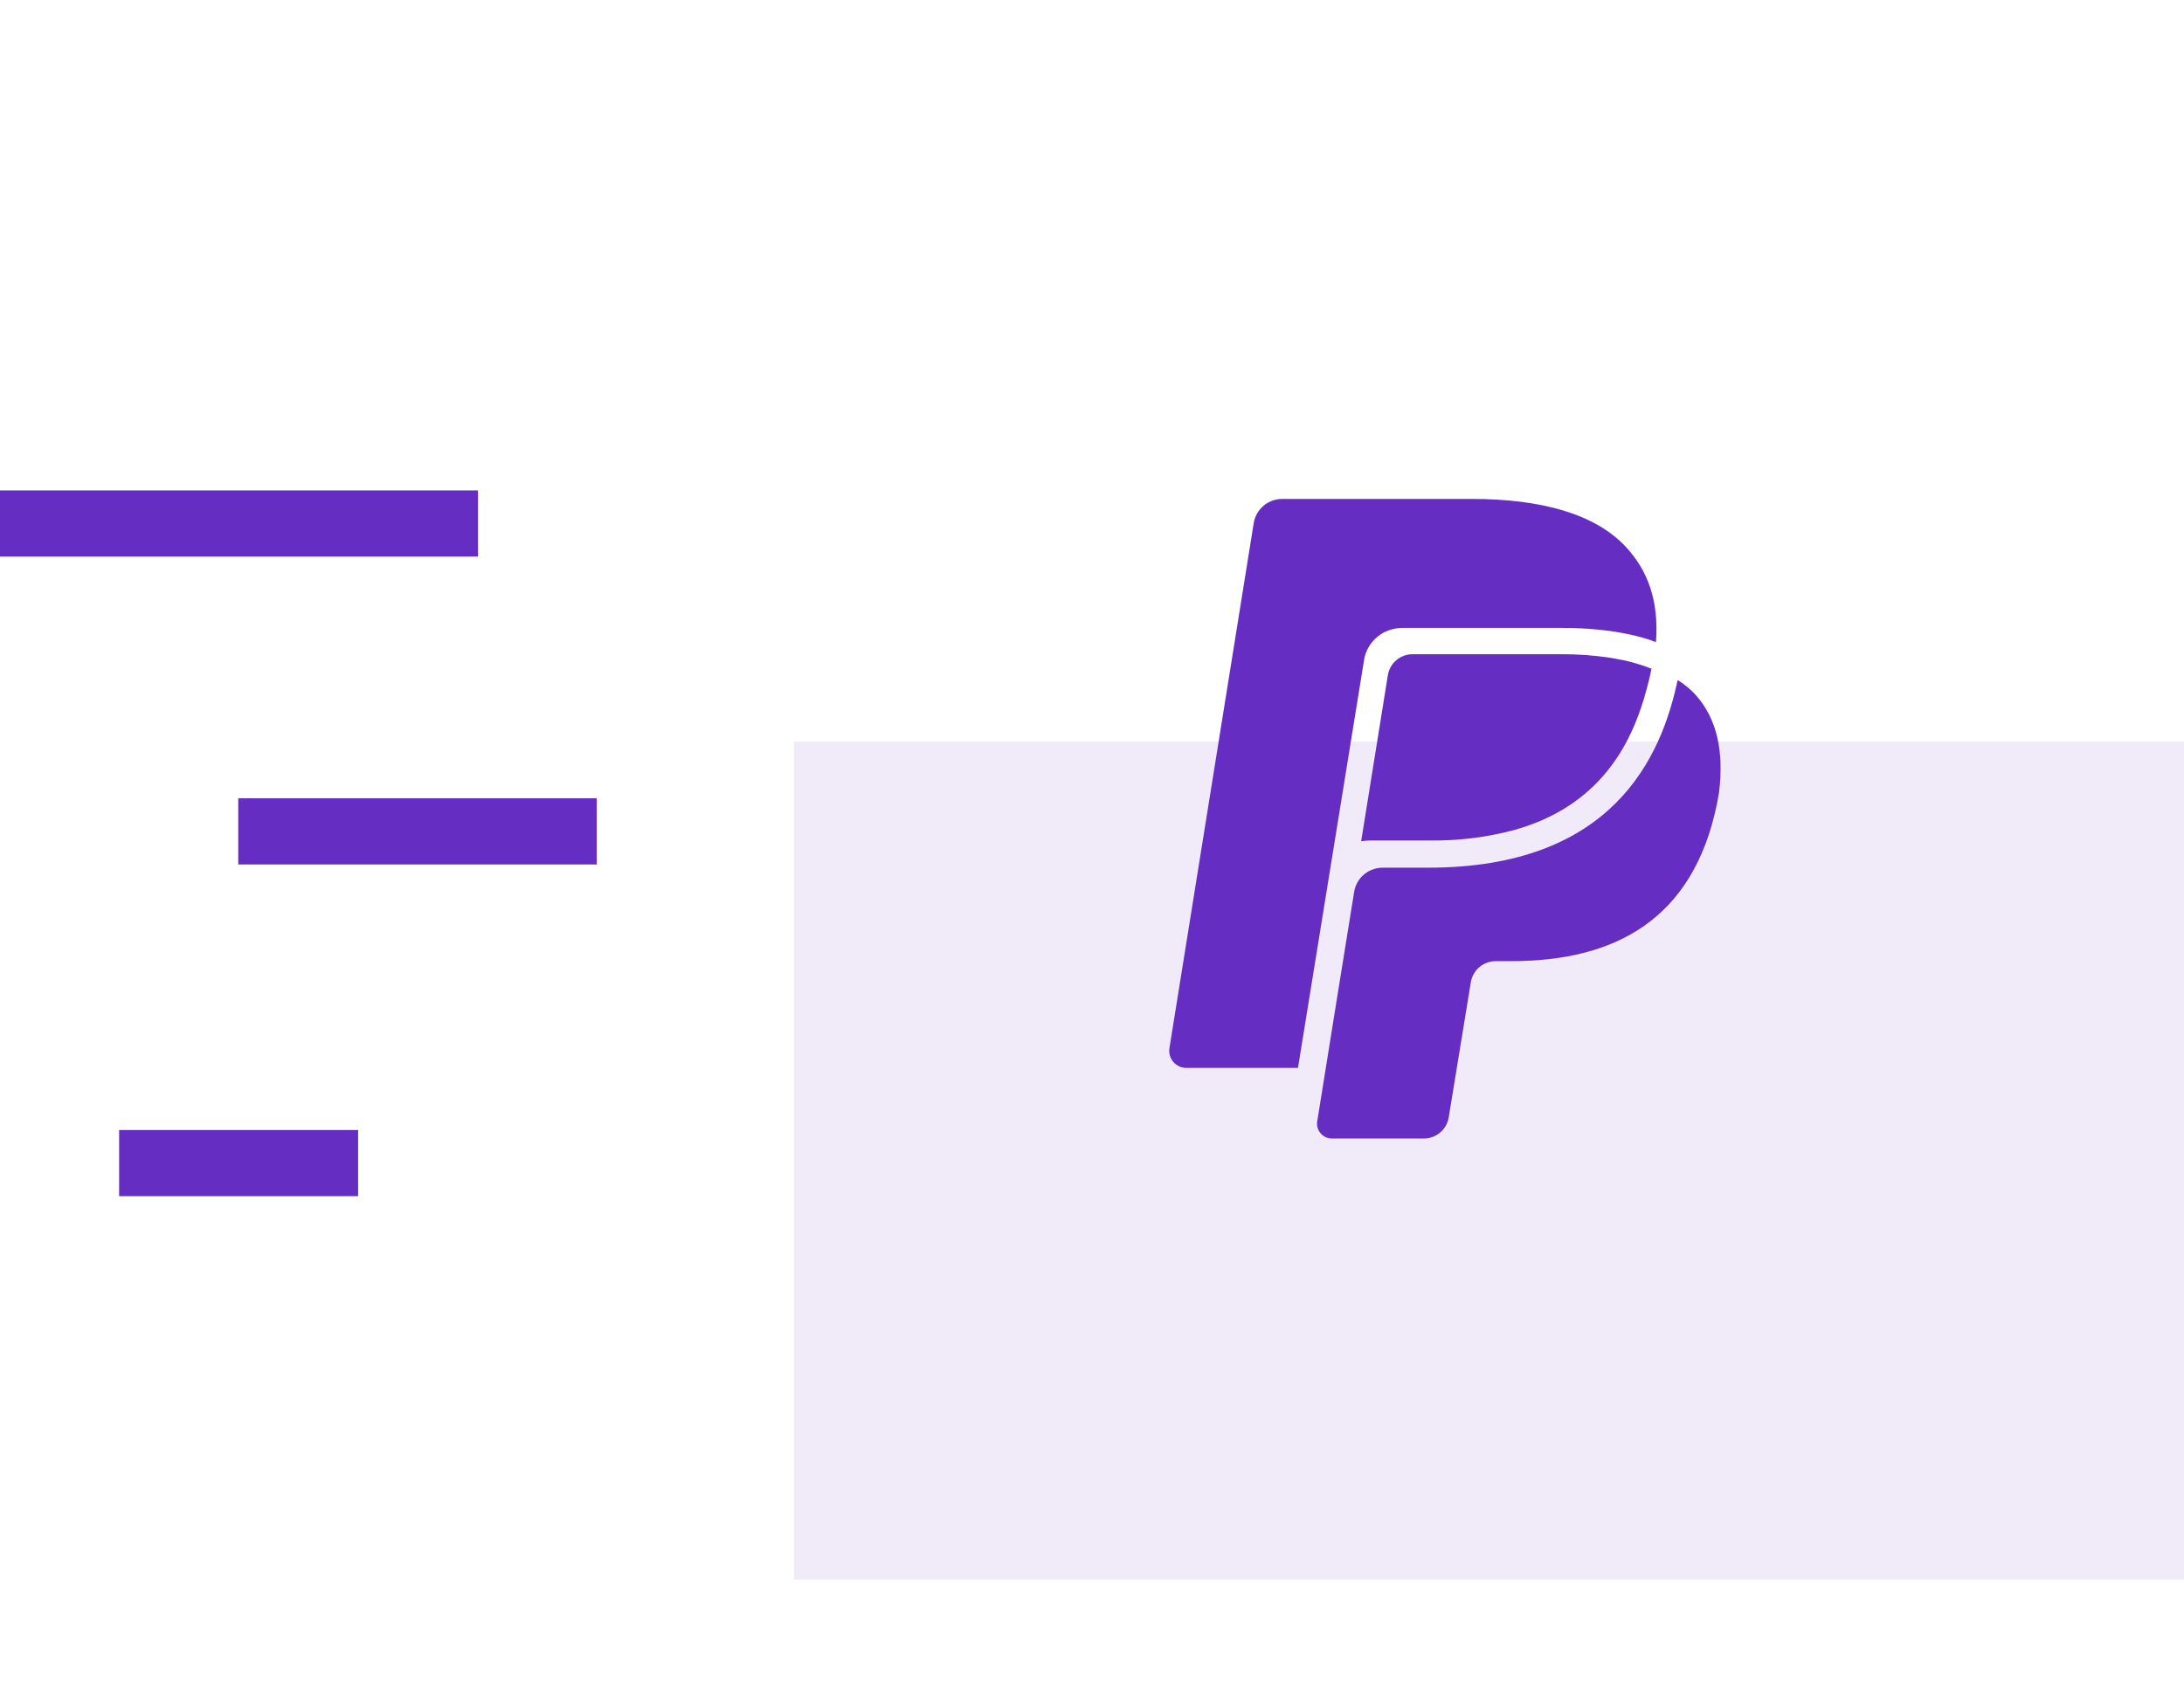
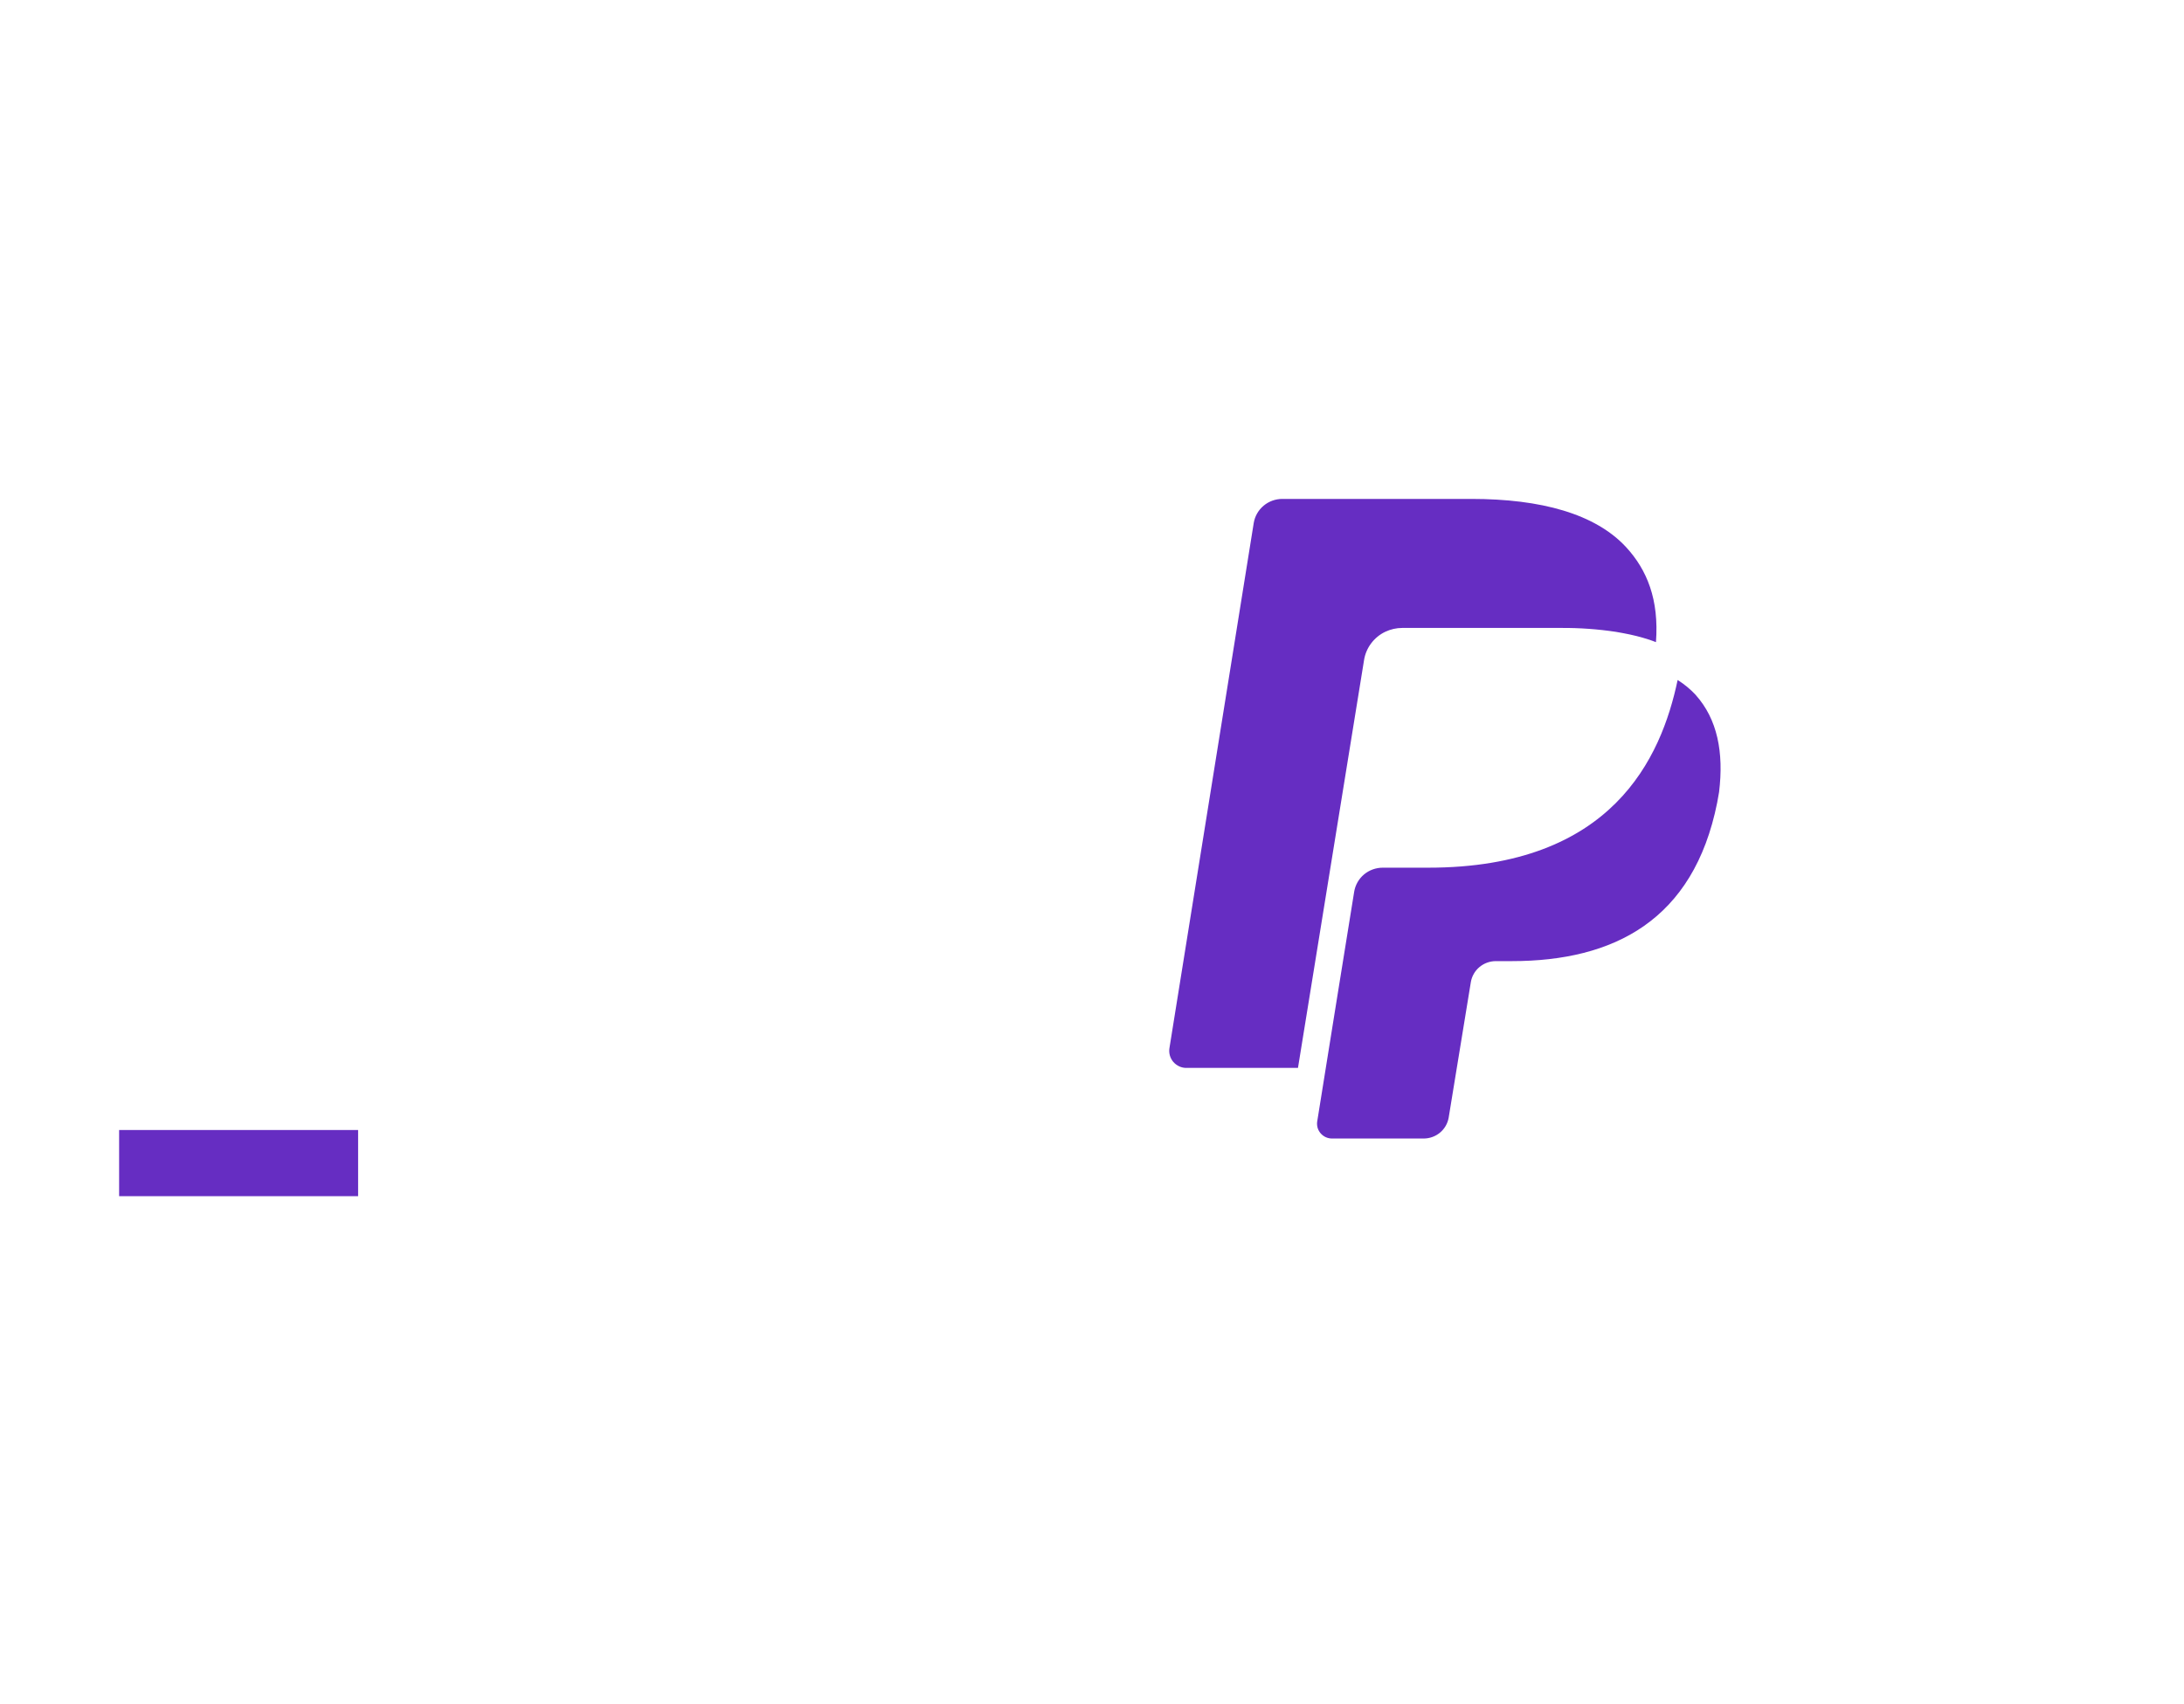
<svg xmlns="http://www.w3.org/2000/svg" xmlns:xlink="http://www.w3.org/1999/xlink" width="91" height="71" viewBox="0 0 99 66">
  <desc>Created using Figma</desc>
  <g>
    <g>
      <g transform="translate(-30457 -1635)">
        <mask id="b">
          <use xlink:href="#a" fill="#fff" transform="translate(30489 1635)" />
        </mask>
        <g mask="url(#b)">
          <use xlink:href="#c" transform="translate(30489 1635)" fill="#662DC2" />
        </g>
      </g>
      <g transform="translate(-30457 -1635)">
        <use xlink:href="#d" transform="translate(30493 1663)" fill="#662DC2" fill-opacity=".1" />
      </g>
      <g transform="translate(-30457 -1635)">
        <use xlink:href="#e" transform="translate(30457 1652.04)" fill="#662DC2" />
      </g>
      <g transform="translate(-30457 -1635)">
        <use xlink:href="#f" transform="translate(30467.8 1666)" fill="#662DC2" />
      </g>
      <g transform="translate(-30457 -1635)">
        <use xlink:href="#g" transform="translate(30462.4 1681.04)" fill="#662DC2" />
      </g>
      <g>
        <g transform="translate(-30457 -1635)">
          <use xlink:href="#h" transform="translate(30510 1652)" fill="#662DC2" />
        </g>
        <g transform="translate(-30457 -1635)">
          <use xlink:href="#i" transform="translate(30518.7 1659.04)" fill="#662DC2" />
        </g>
        <g transform="translate(-30457 -1635)">
          <use xlink:href="#j" transform="translate(30516.7 1660.21)" fill="#662DC2" />
        </g>
      </g>
    </g>
  </g>
  <defs>
    <path id="a" fill-rule="evenodd" d="M0 0h63v62H0V0z" />
-     <path id="c" d="M0 0v-3h-3v3h3zm63 0h3v-3h-3v3zm0 62v3h3v-3h-3zM0 62h-3v3h3v-3zM0 3h63v-6H0v6zm60-3v62h6V0h-6zm3 59H0v6h63v-6zM3 62V0h-6v62h6z" />
-     <path id="d" fill-rule="evenodd" d="M0 0h63v38H0V0z" />
-     <path id="e" d="M0 2.574h21.667v-3H0v3z" />
-     <path id="f" d="M0 2.574h16.25v-3H0v3z" />
    <path id="g" d="M0 2.574h10.833v-3H0v3z" />
    <path id="h" d="M9.803 6.02c.236-.11.495-.17.758-.17h7.215c.827-.005 1.653.054 2.47.177.212.036.424.076.636.12.21.044.413.097.61.154l.292.09c.095.03.187.07.28.103.145-1.932-.404-3.278-1.356-4.31C19.31.676 16.86 0 13.696 0H5.13c-.31 0-.613.108-.85.307-.238.2-.397.476-.448.78L.01 24.903c-.018.11-.01.225.02.334.032.108.086.21.16.294.075.085.167.153.27.2.104.046.216.07.33.067h5.047L8.83 7.32c.042-.28.153-.544.323-.77.17-.227.393-.41.65-.53z" />
-     <path id="i" d="M12.66.48l-.25-.076c-.173-.05-.35-.095-.533-.133-.182-.037-.372-.072-.57-.106-.75-.113-1.51-.168-2.27-.164h-6.7c-.17 0-.34.038-.494.11-.166.08-.31.197-.422.343-.11.147-.182.318-.21.5L0 8.485c.136-.025.274-.038.412-.038H3.11c1.293.017 2.584-.143 3.834-.476 2.856-.804 4.76-2.626 5.736-5.523.198-.586.36-1.183.482-1.788-.165-.065-.332-.126-.5-.183z" />
    <path id="j" d="M17.167.678c-.243-.26-.518-.488-.82-.678-.744 3.537-2.968 8.51-11.302 8.51H2.98c-.31 0-.612.108-.85.307-.237.2-.395.477-.445.78 0 0-1.602 9.93-1.68 10.444-.01.096 0 .192.028.283.03.09.08.174.143.244.065.07.143.127.23.165.09.038.184.058.28.057h4.146c.272 0 .535-.094.743-.267.208-.173.347-.414.393-.68l1.006-6.15c.046-.266.185-.507.393-.68.208-.173.47-.267.742-.266h.713c4.632 0 8.248-1.847 9.317-7.183.032-.158.06-.316.086-.48.22-1.803-.076-3.306-1.06-4.406z" />
  </defs>
</svg>